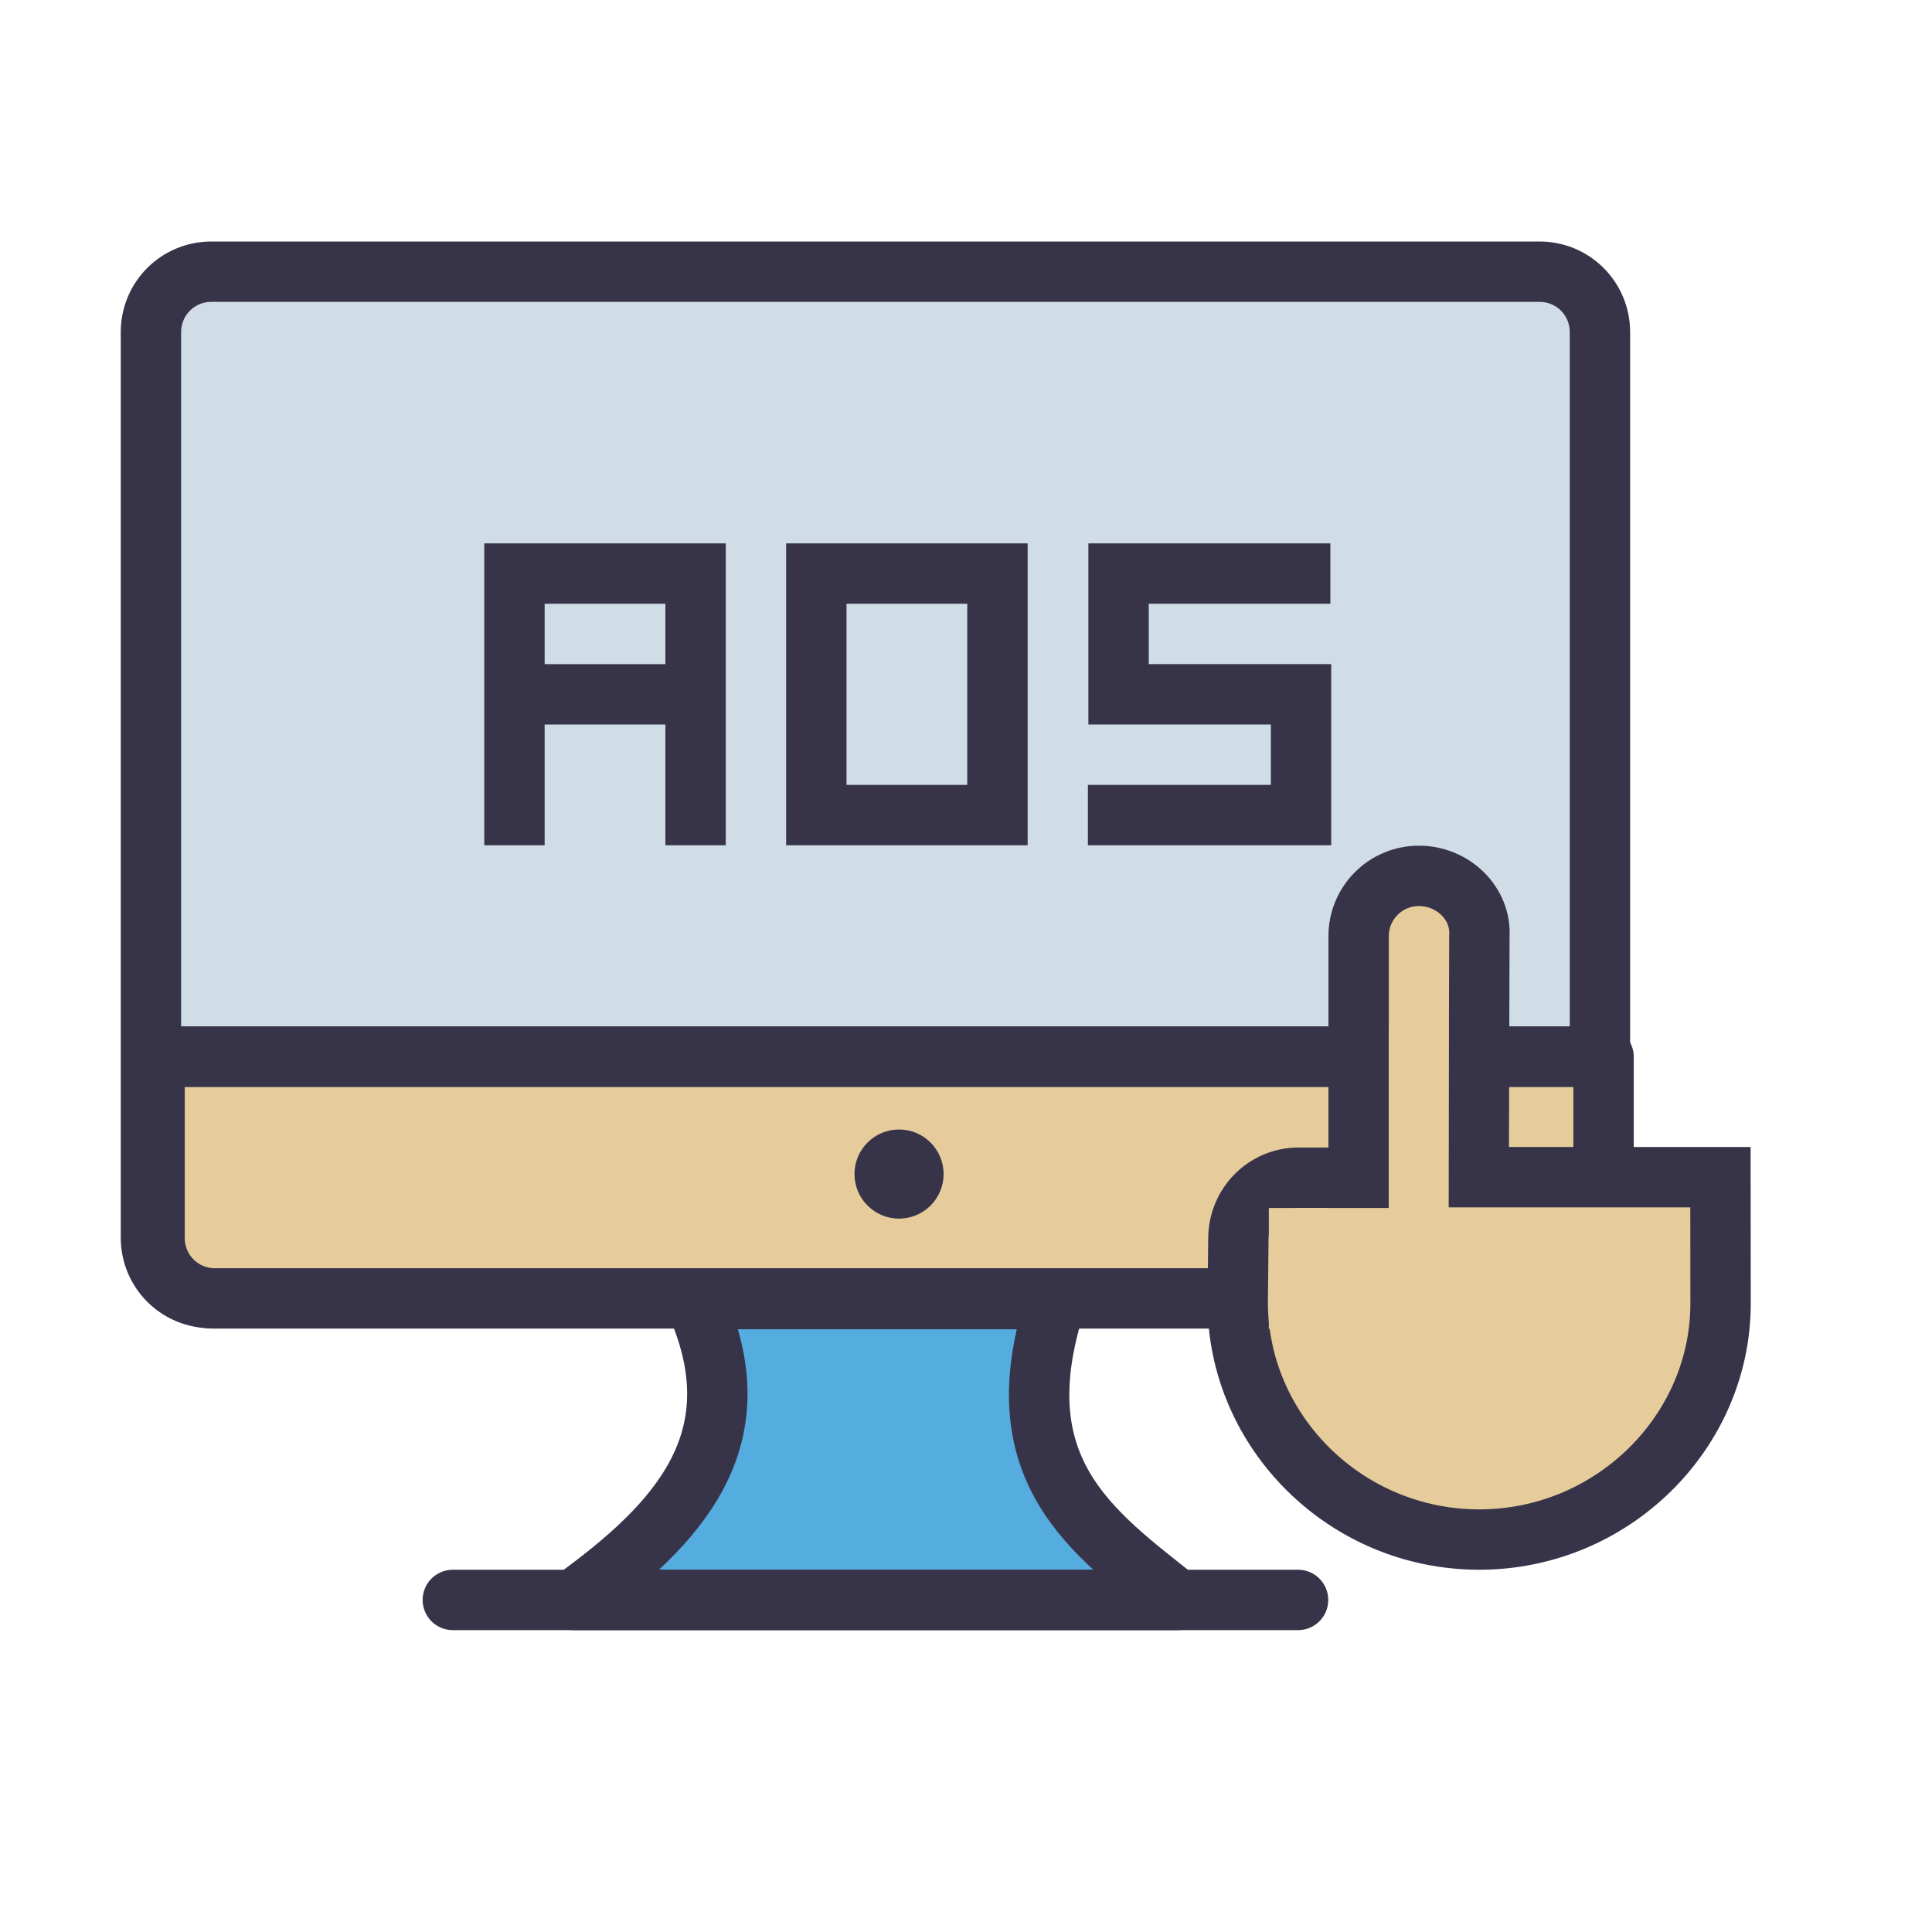
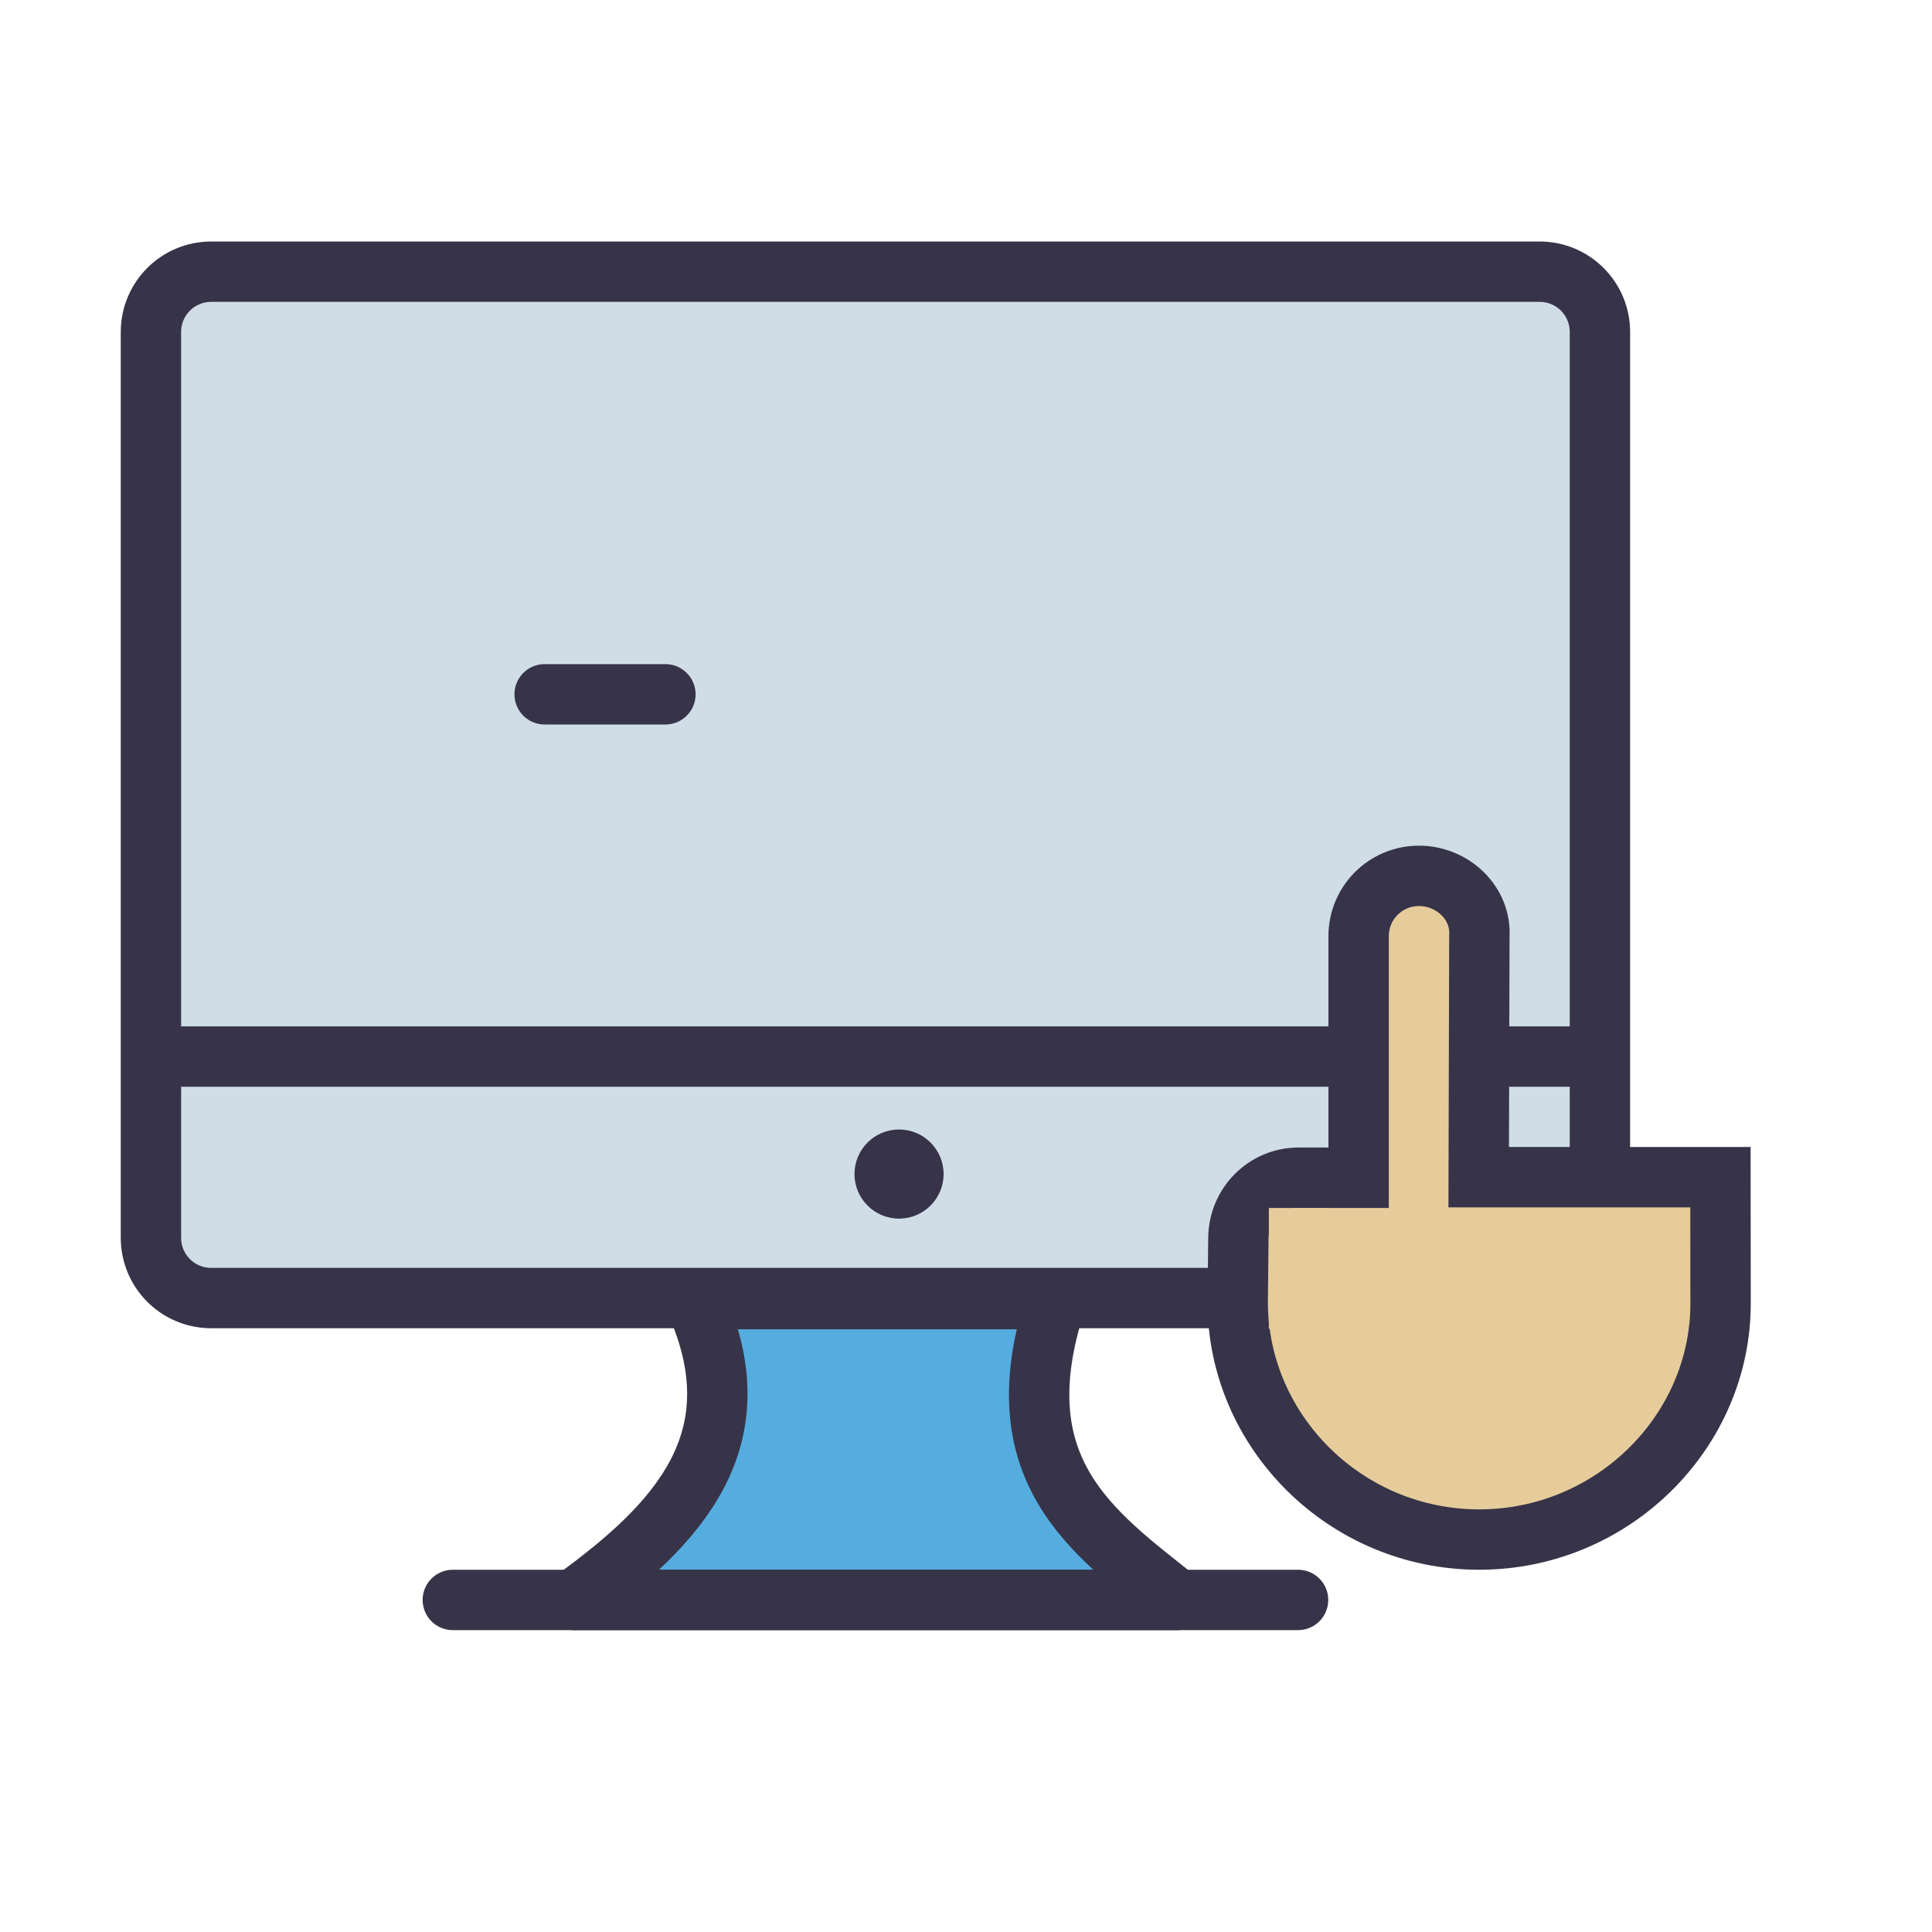
<svg xmlns="http://www.w3.org/2000/svg" height="32" id="svg5349" version="1.1" width="32">
  <defs id="defs5351" />
  <g id="layer1" transform="translate(0,-1020.362)">
    <g id="g8127" transform="translate(649,262)">
      <g id="g8396" transform="translate(-108.262,-161.49)">
        <g id="g9101" transform="translate(146.262,-37.01)">
          <path d="m -666.562,978.362 -16.938,0 c -0.554,0 -1,-0.446 -1,-1 l 0,-15 c 0,-0.554 0.446,-1 1,-1 l 22,0 c 0.554,0 1,0.446 1,1 l 0,13.938" id="rect7466-9" style="fill:#d0dde6;fill-opacity:1;stroke:#373449;stroke-linecap:round;stroke-linejoin:round;stroke-opacity:1" />
-           <path d="m -684.44,974.366 0,3.002 c 0,0.554 0.446,1 1,1 l 22,0 c 0.554,0 1,-0.446 1,-1 l 0,-3.002 -24,0 z" id="rect6532-3-6" style="fill:#e6cc9b;fill-opacity:1;stroke:#373449;stroke-linecap:round;stroke-linejoin:round;stroke-opacity:1" />
          <path d="m -675.5,978.379 6,0 c -0.938,2.823 0.591,3.86 2,4.983 l -10,0 c 1.732,-1.252 3.067,-2.661 2,-4.983 z" id="path7468-0" style="fill:#55addf;fill-opacity:1;stroke:#373449;stroke-linecap:round;stroke-linejoin:round;stroke-opacity:1" />
          <path d="m -684.5,974.362 19.938,0 m 1.906,0 2.156,0" id="path7470-4" style="fill:#b6e887;fill-opacity:1;stroke:#373449;stroke-width:1px;stroke-linecap:butt;stroke-linejoin:miter;stroke-opacity:1" />
          <path d="m -679.5,983.362 14,0" id="path7472-6" style="fill:#b6e887;fill-opacity:1;stroke:#373449;stroke-width:1px;stroke-linecap:round;stroke-linejoin:round;stroke-opacity:1" />
-           <path d="m -678.479,970.862 0,-4.5 3,0 0,4.5" id="path7480-3" style="fill:none;stroke:#373449;stroke-width:1px;stroke-linecap:butt;stroke-linejoin:miter;stroke-opacity:1" />
-           <path d="m -673.479,970.362 0,-4 3,0 0,4 z" id="path7482-7" style="fill:none;stroke:#373449;stroke-width:1px;stroke-linecap:butt;stroke-linejoin:miter;stroke-opacity:1" />
          <path d="m -677.979,968.362 2,0" id="path7484-6" style="fill:none;stroke:#373449;stroke-width:1px;stroke-linecap:round;stroke-linejoin:round;stroke-opacity:1" />
-           <path d="m -664.965,966.362 -3.508,0 0,2 3.022,0 0,2 -3.53,0" id="path7486-6" style="fill:none;stroke:#373449;stroke-width:1px;stroke-linecap:butt;stroke-linejoin:miter;stroke-opacity:1" />
          <path d="m -664.497,978.865 0,-6.496 c 0,-0.554 0.446,-1 1,-1 0.554,0 1.034,0.447 1,1 l -0.011,3.991 4.004,0 0.002,2.089 c 0.002,2.127 -1.788,3.913 -3.998,3.913 -2.209,0 -4,-1.786 -4,-3.937 l 0.012,-1.057 c 0.005,-0.554 0.446,-1 1,-1 l 0.988,0" id="path7488-0" style="fill:#e6cc9b;fill-opacity:1;stroke:#373449;stroke-width:1;stroke-linejoin:miter;stroke-miterlimit:4;stroke-opacity:1;stroke-dashoffset:0" />
          <rect height="2" id="rect8637" style="fill:#e6cc9b;fill-opacity:1;stroke:none" width="6.287" x="-665.984" y="976.87" />
-           <rect height="3.016" id="rect8642" style="fill:#e6cc9b;fill-opacity:1;stroke:none" width="0.989" x="-663.996" y="973.864" />
          <circle cx="-572.125" cy="1163.8" d="m -571.387,1163.8 c 0,0.408 -0.331,0.738 -0.738,0.738 -0.408,0 -0.738,-0.331 -0.738,-0.738 0,-0.408 0.331,-0.738 0.738,-0.738 0.408,0 0.738,0.331 0.738,0.738 z" id="path5699-7-8-8-0" r="0.738" style="fill:#373449;fill-opacity:1" transform="translate(-99.984,-187.492)" />
        </g>
      </g>
    </g>
  </g>
</svg>